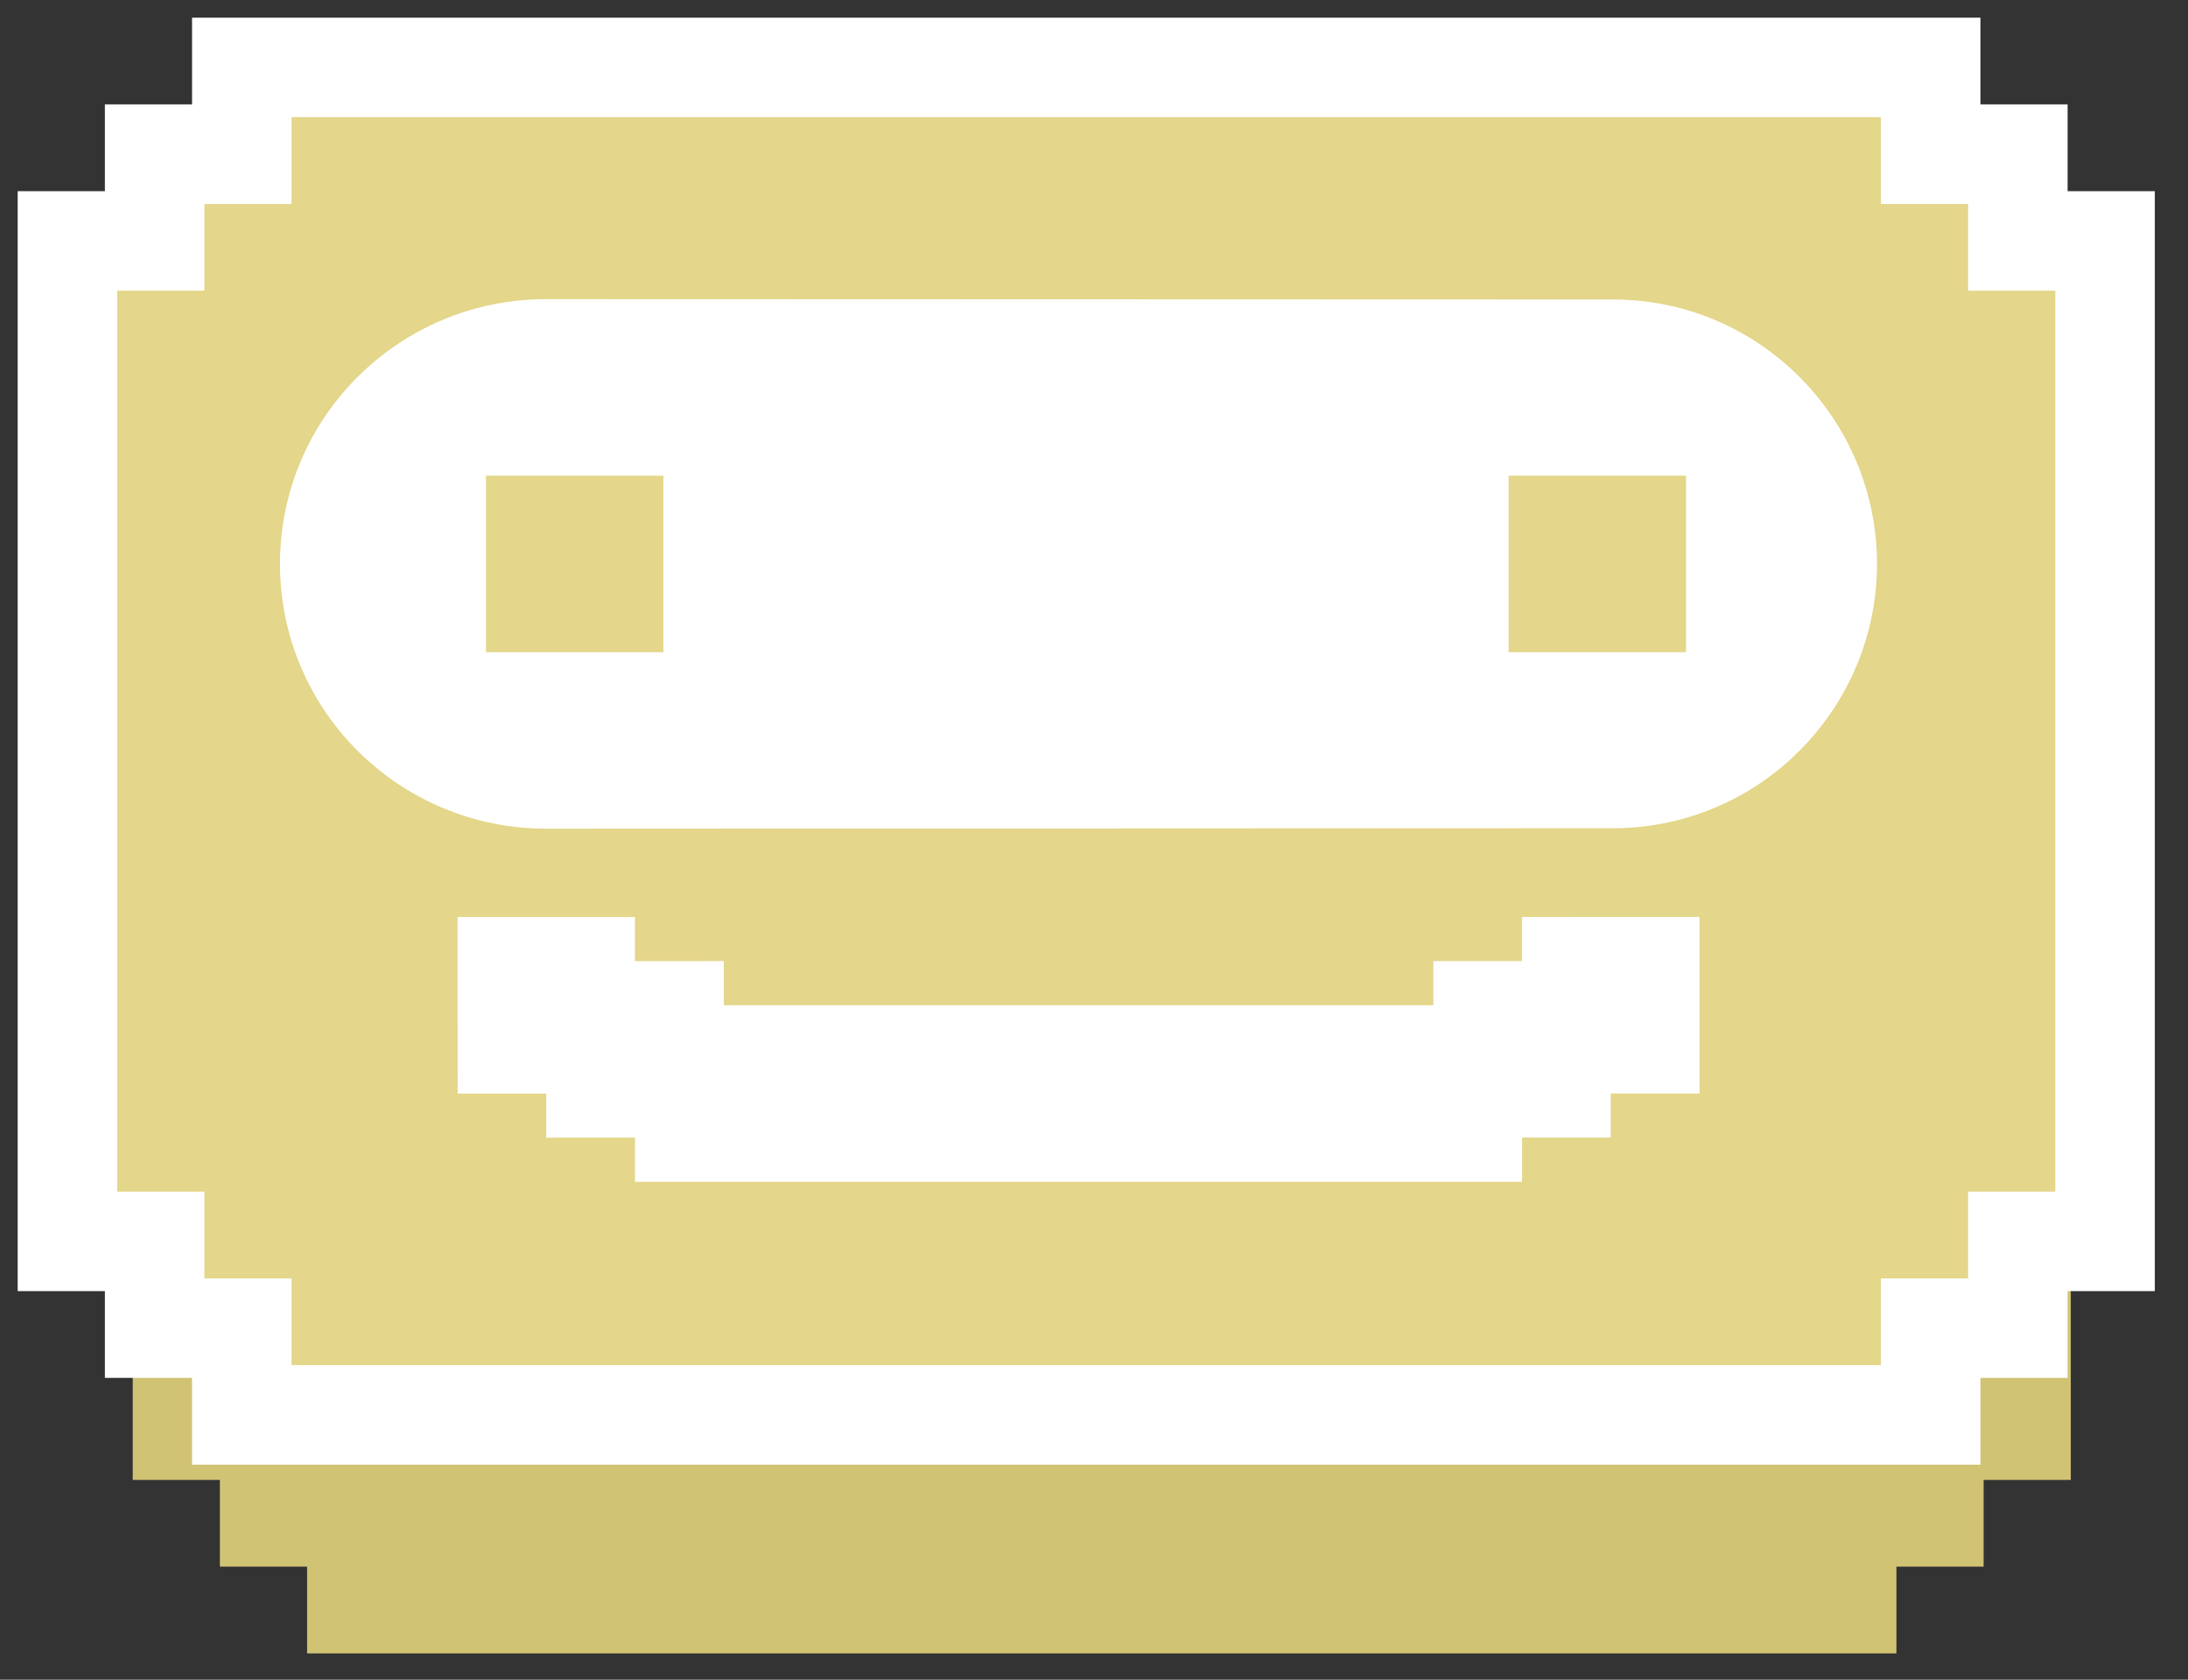
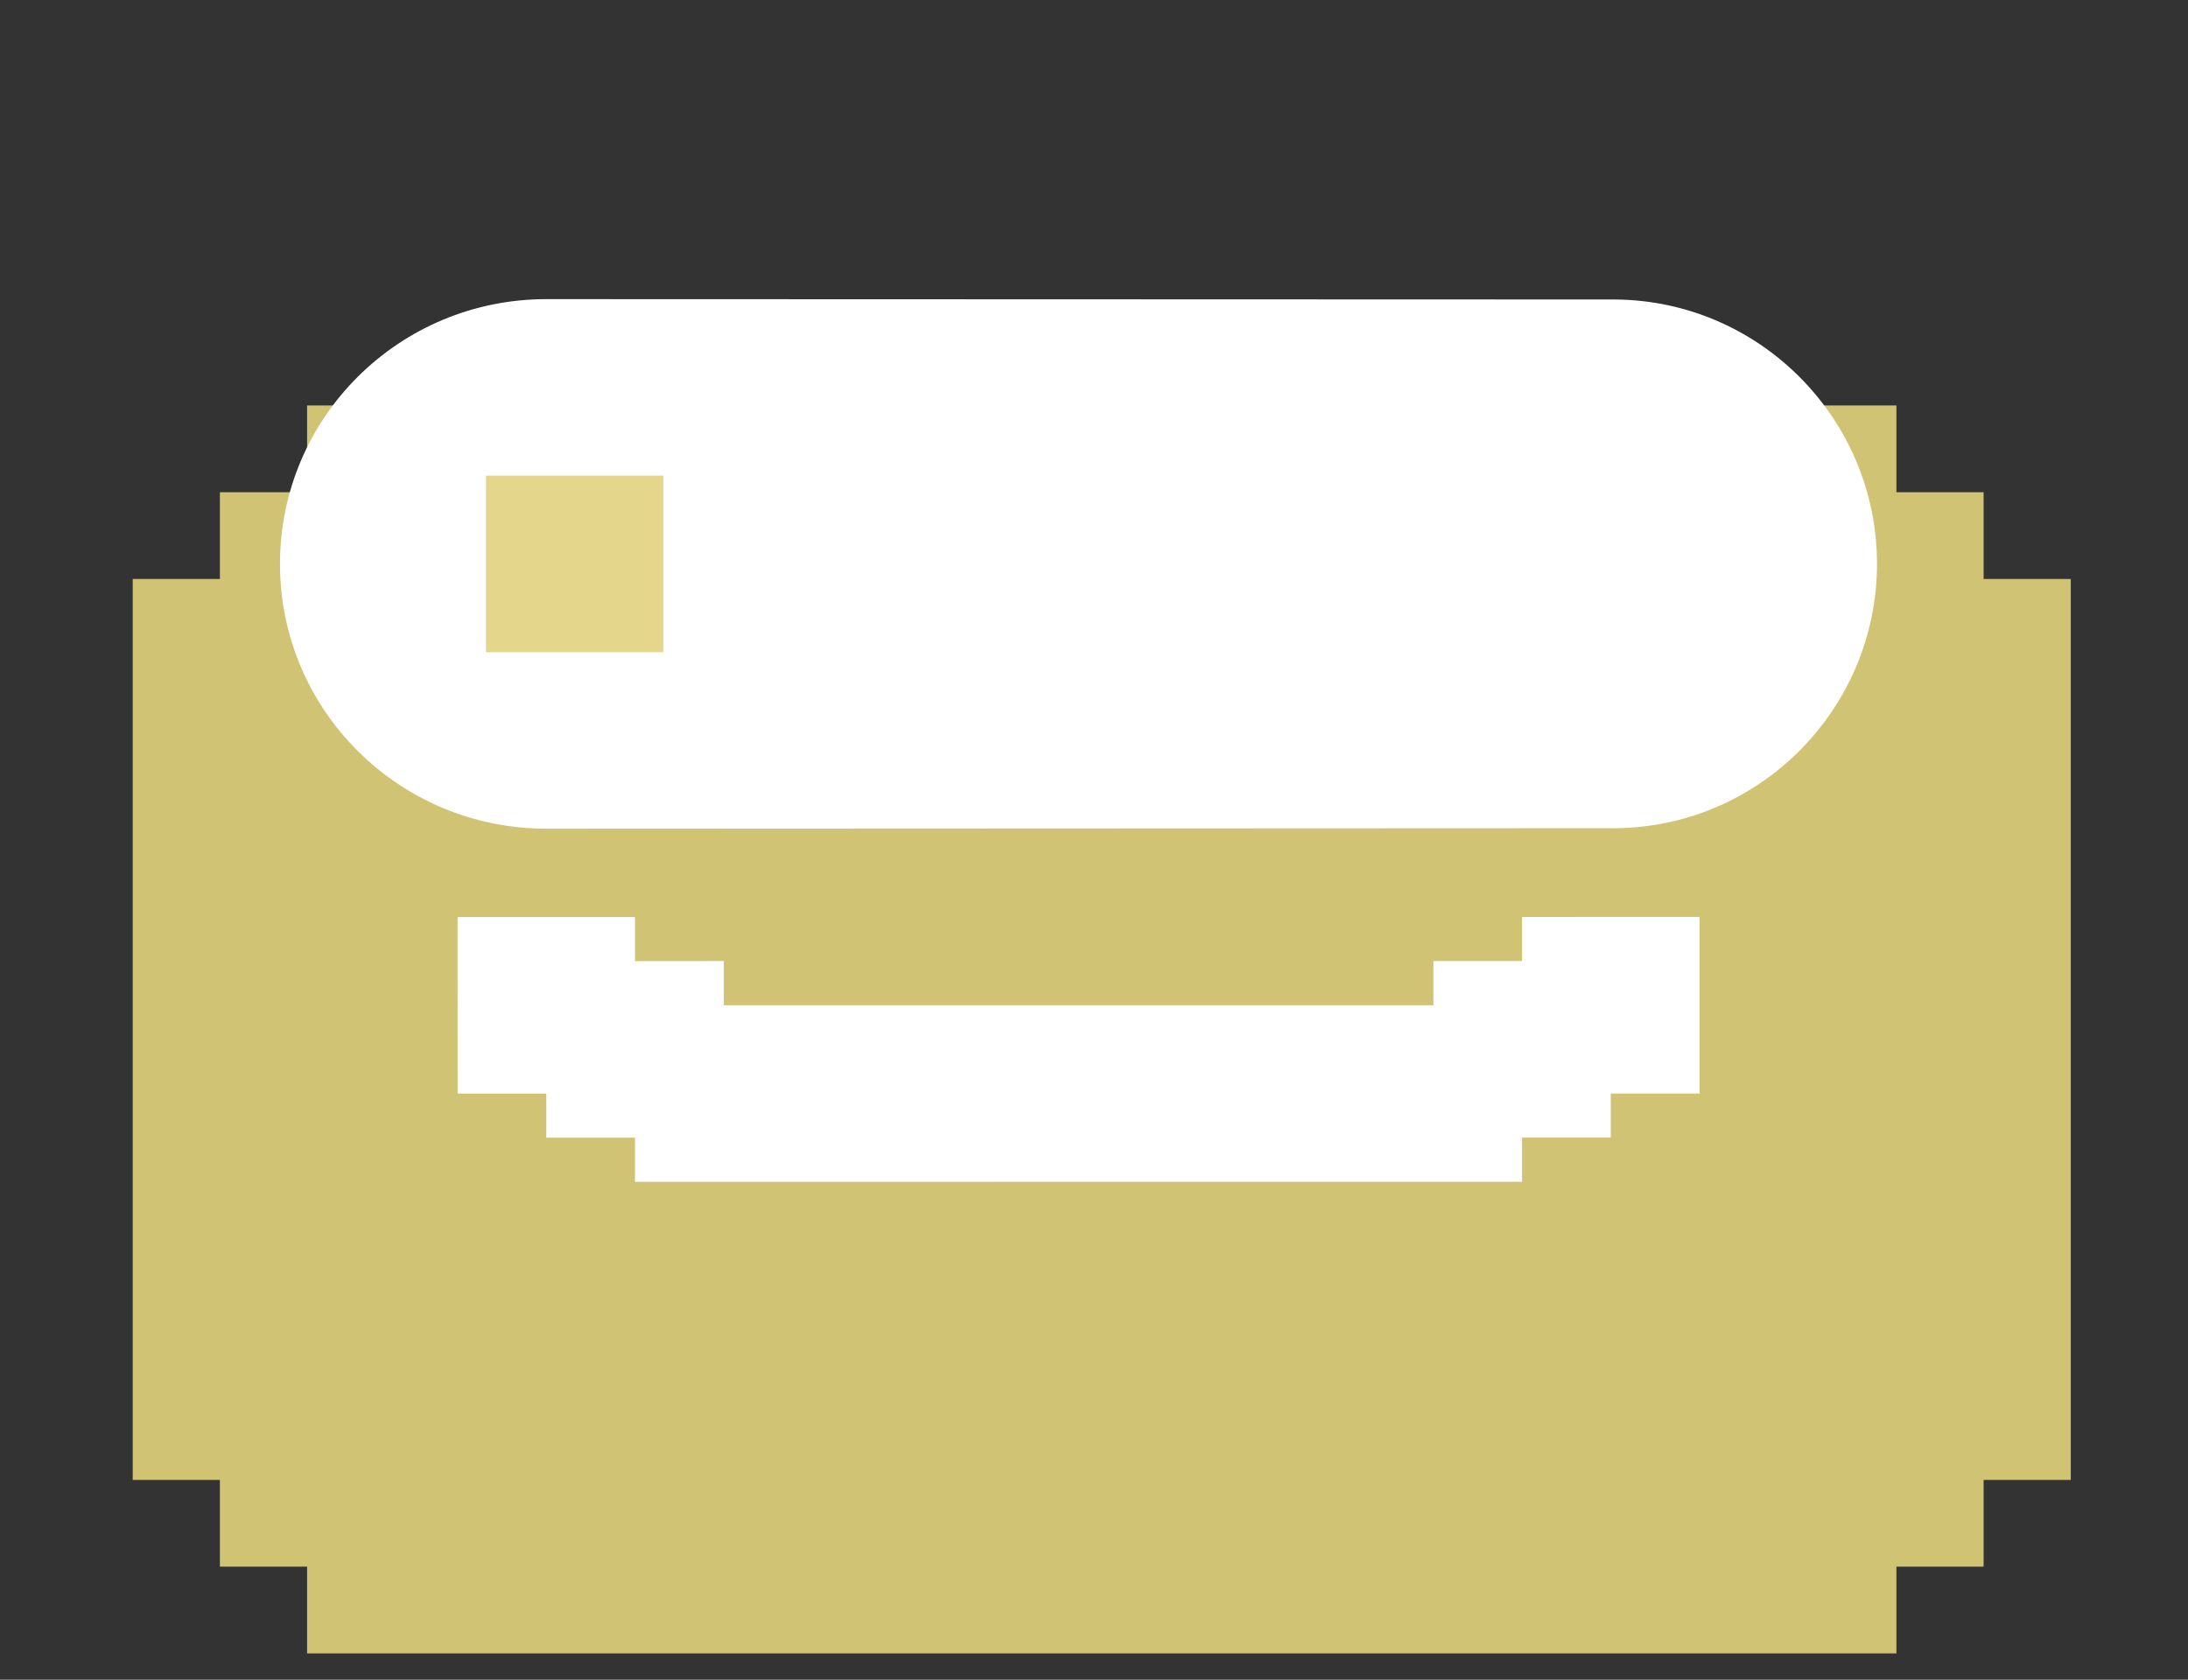
<svg xmlns="http://www.w3.org/2000/svg" width="56" height="43" viewBox="0 0 56 43" fill="none">
  <rect x="0" y="0" width="56" height="43" fill="#333333" stroke="none" />
  <path d="M50.769 12.601H48.537V10.38H7.86V12.601H5.628V14.822H3.397V37.886H5.628V40.106H7.86V42.327H48.537V40.106H50.769V37.886H53V14.822H50.769V12.601Z" fill="#D1C374" />
-   <path d="M51.645 5.221V3.947H50.372H49.414V3V1.726H48.14H7.463H6.189V3V3.947H5.231H3.958V5.221V6.168H3H1.726V7.442V30.506V31.779H3H3.958V32.727V34H5.231H6.189V34.948V36.221H7.463H48.14H49.414V34.948V34H50.372H51.645V32.727V31.779H52.603H53.877V30.506V7.442V6.168H52.603H51.645V5.221Z" fill="#E4D68A" stroke="white" stroke-width="2.547" />
  <path d="M41.337 21.202C45.059 21.172 48.04 18.126 48.04 14.434C48.04 10.742 45.059 7.697 41.337 7.667H41.226C32.144 7.662 23.062 7.661 13.982 7.658C10.22 7.658 7.166 10.683 7.166 14.436C7.167 18.19 10.222 21.214 13.982 21.214C23.064 21.21 32.144 21.206 41.226 21.202H41.337Z" fill="white" />
  <path d="M11.714 27.995H13.982V29.124H16.252V30.255C23.82 30.253 31.388 30.253 38.956 30.253V29.122H41.226V27.994H43.498V23.473C41.985 23.473 40.47 23.475 38.956 23.475V24.603H36.686V25.734H18.526V24.603C17.766 24.603 17.009 24.603 16.252 24.605V23.476H11.711C11.711 24.982 11.713 26.489 11.713 27.995H11.714Z" fill="white" />
  <path d="M16.978 16.696V12.177H12.438V16.696H16.978Z" fill="#E4D68A" />
-   <path d="M43.153 16.696V12.177H38.612V16.696H43.153Z" fill="#E4D68A" />
</svg>